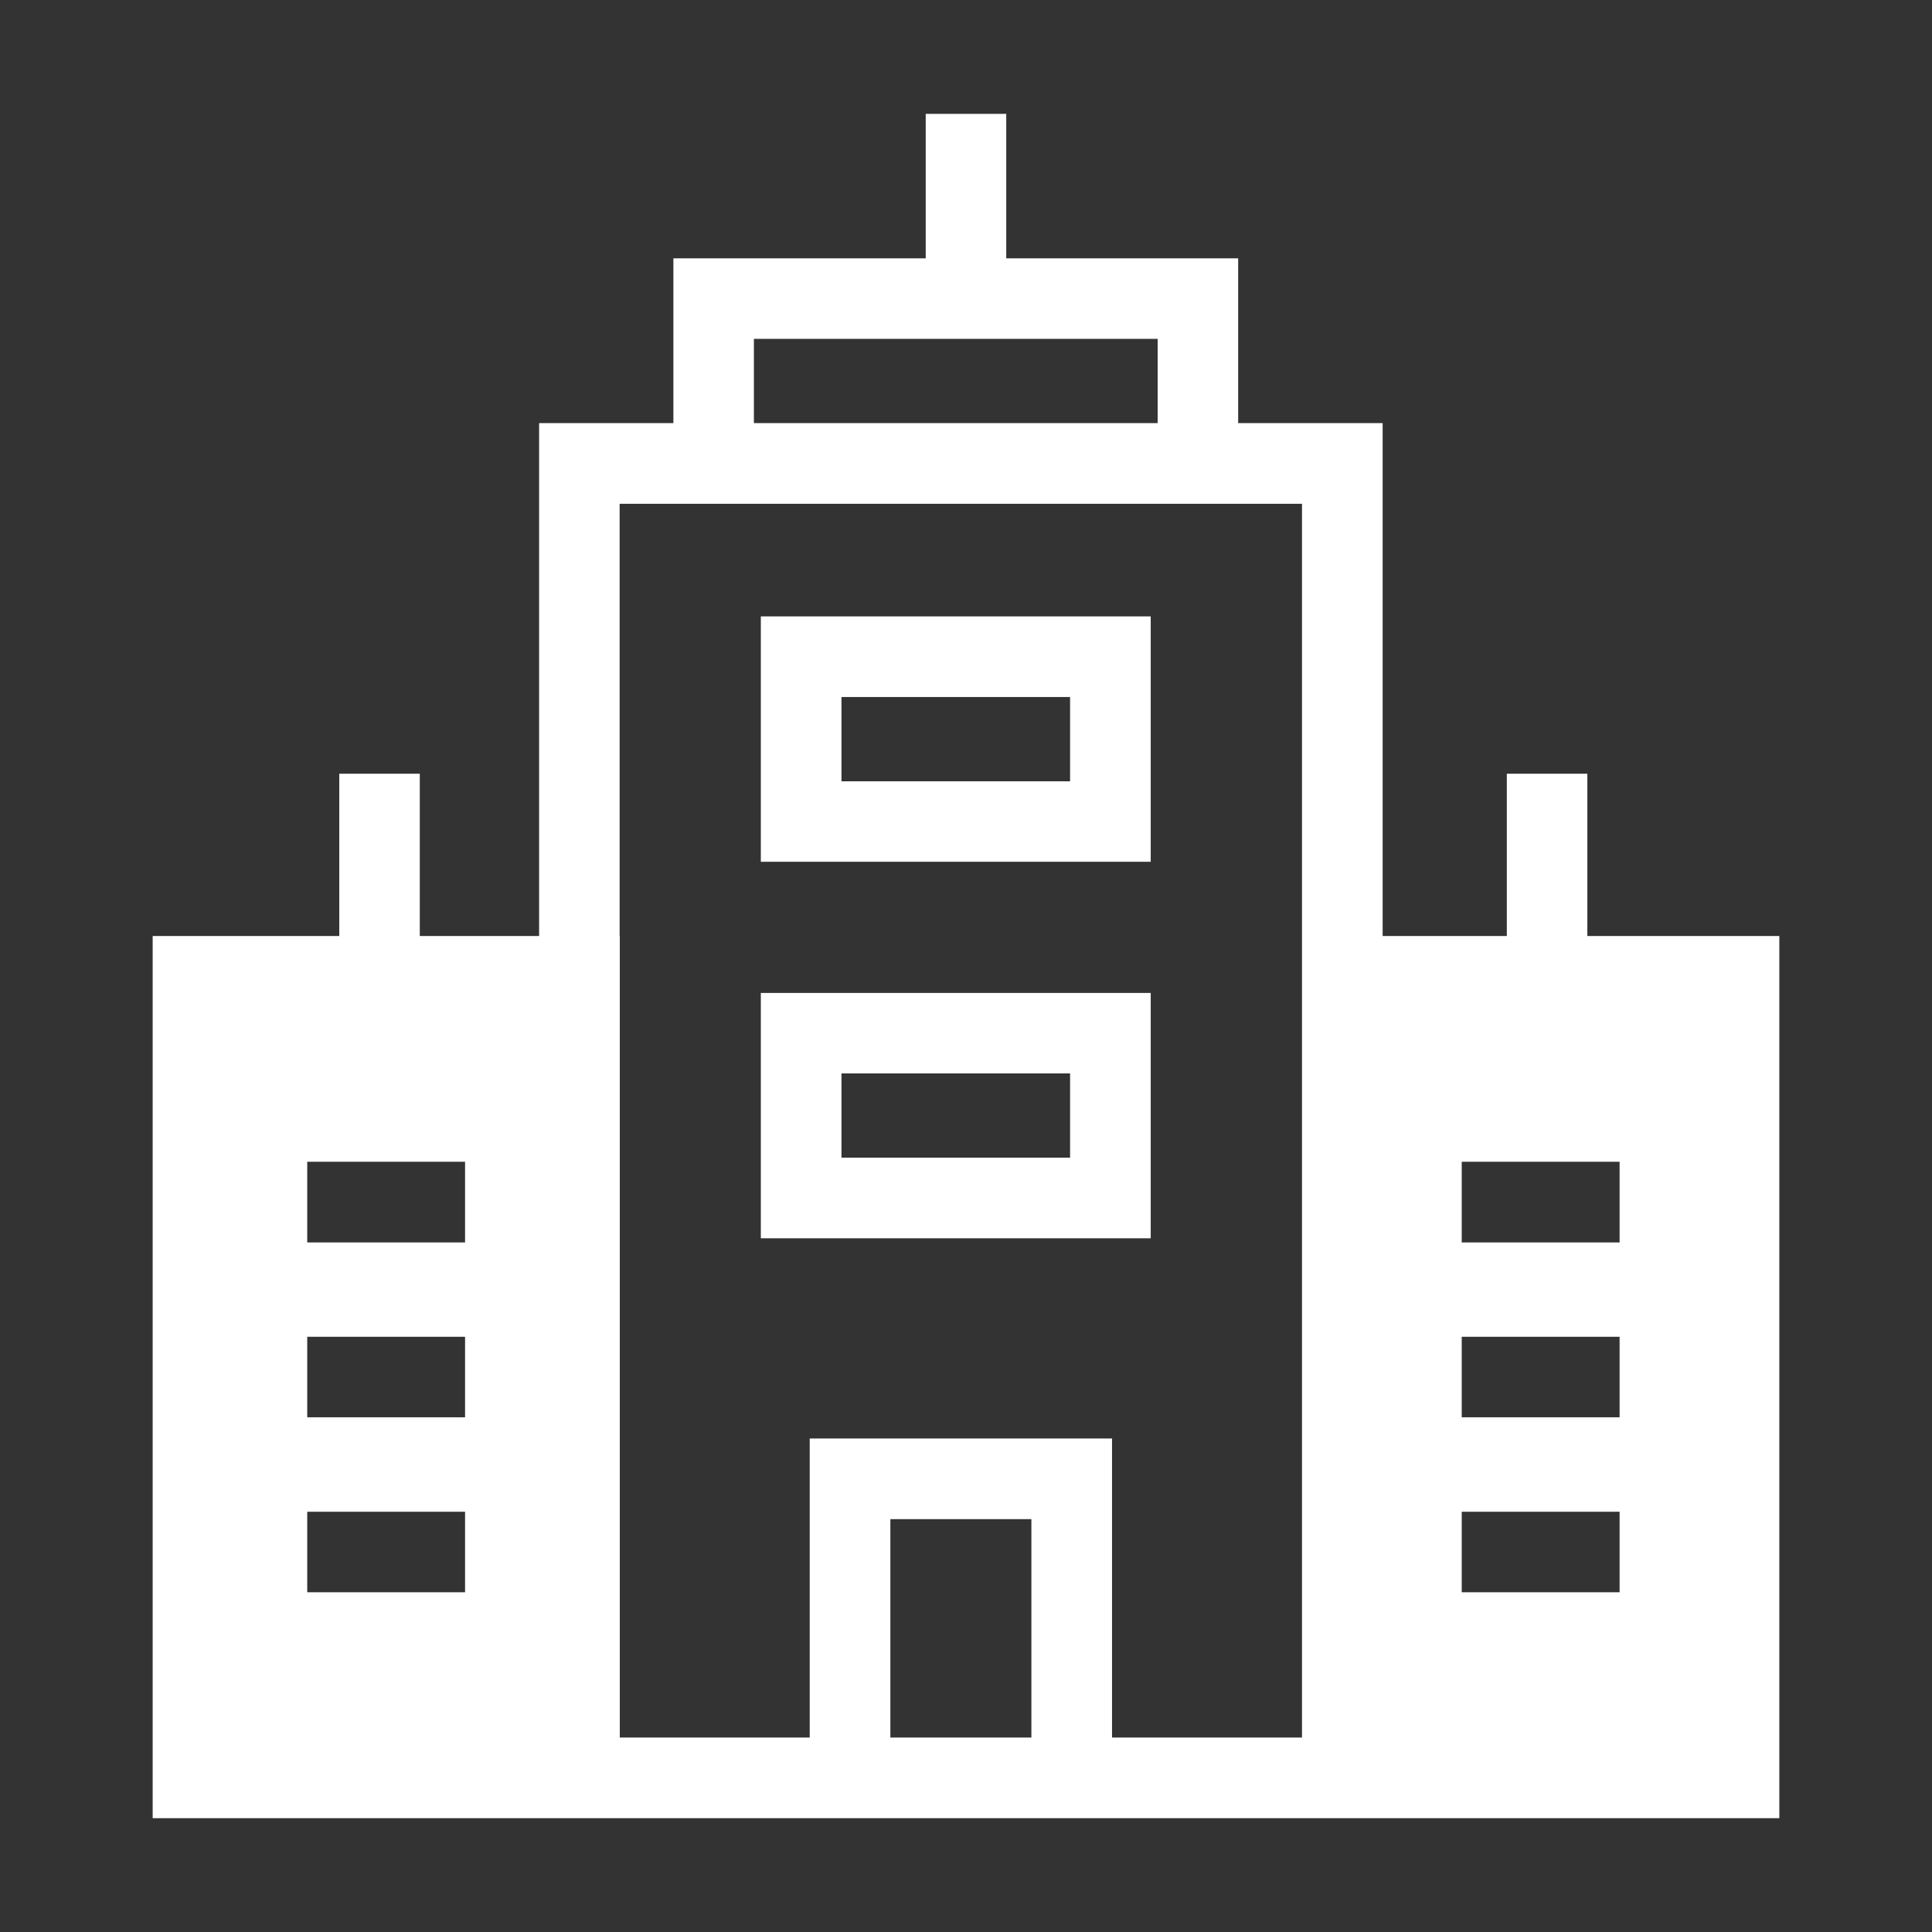
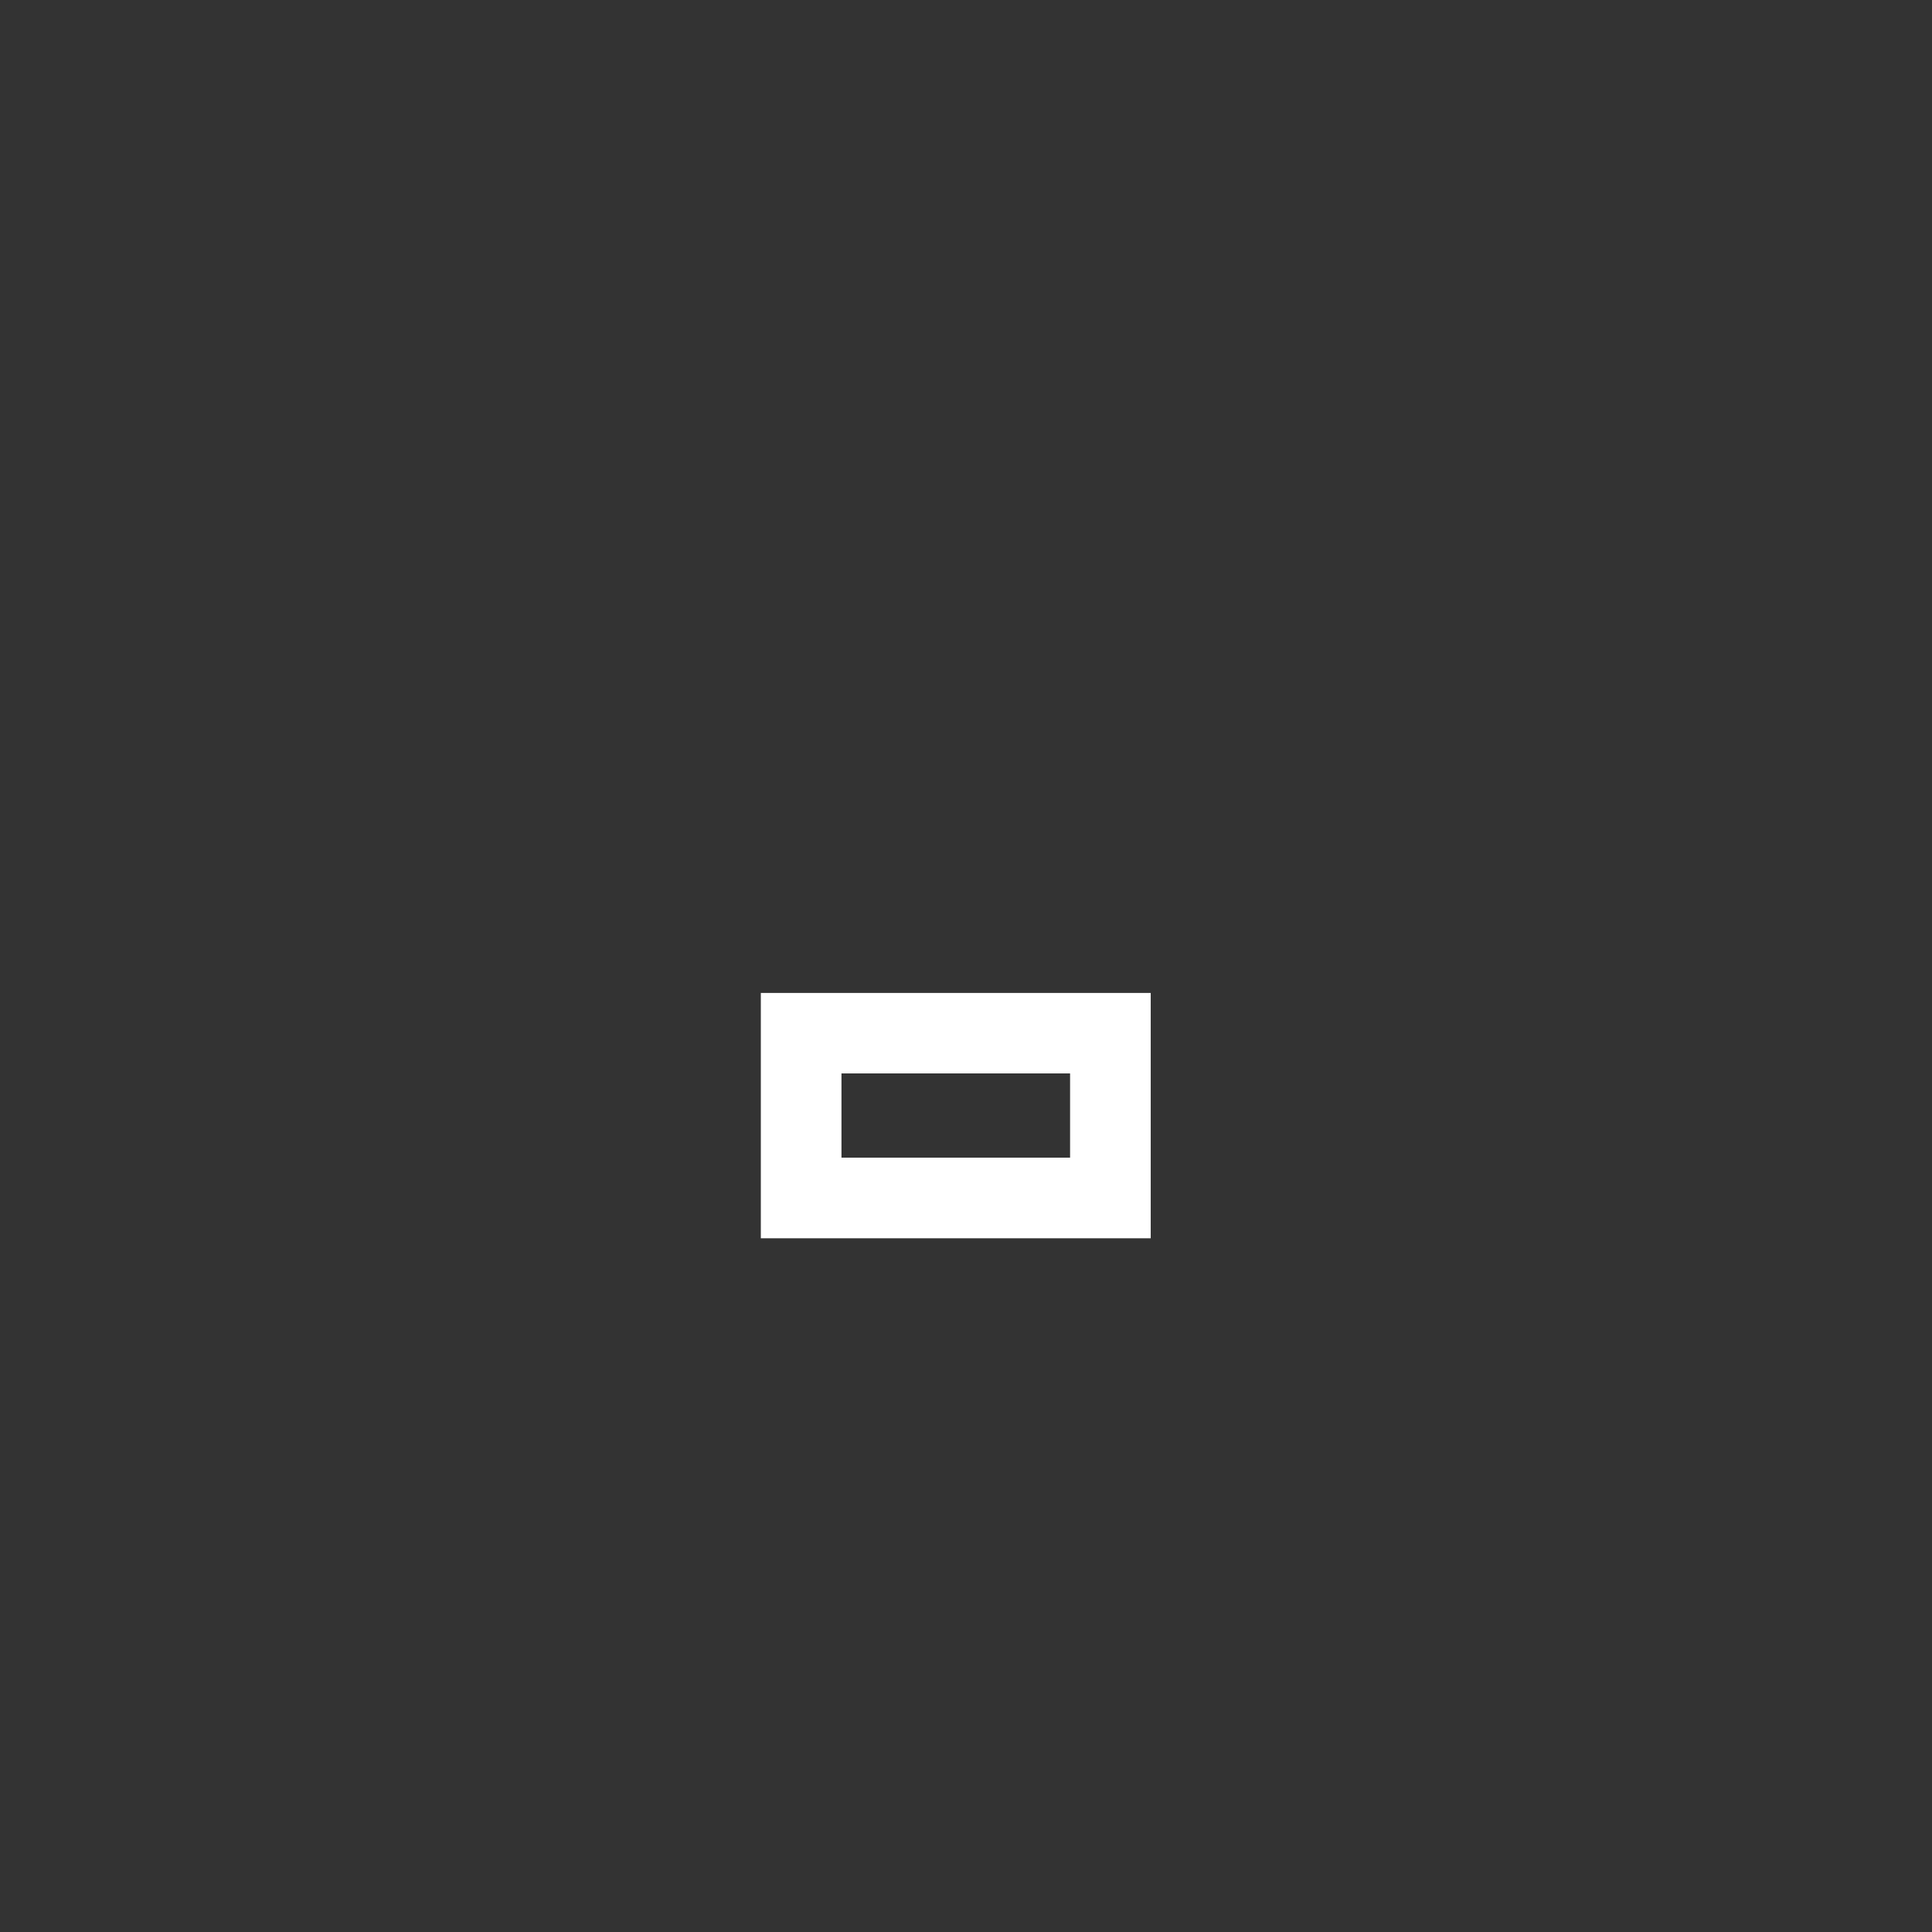
<svg xmlns="http://www.w3.org/2000/svg" width="46" height="46" viewBox="0 0 46 46" fill="none">
  <rect x="0" y="0" width="46" height="46" fill="#333333" stroke="none" />
-   <path d="M22.041 2.711V6.151H16.033V10.074H12.836V22.286H9.995V18.422H8.078V22.286H3.635V43.29H42.365V22.286H37.794V18.422H35.877V22.286H32.92V10.074H29.48V6.151H23.958V2.711H22.041ZM17.95 8.068H27.563V10.074H17.95V8.068ZM14.753 11.995H31V41.37H26.477V34.25H19.279V41.37H14.757V22.286H14.753L14.753 11.995ZM7.315 27.661H11.073V29.582H7.315V27.661ZM34.803 27.661H38.562V29.582H34.803V27.661ZM7.315 31.828H11.073V33.745H7.315V31.828ZM34.803 31.828H38.562V33.745H34.803V31.828ZM7.315 35.994H11.073V37.911H7.315V35.994ZM34.803 35.994H38.562V37.911H34.803V35.994ZM21.199 36.17H24.557V41.37H21.199V36.17Z" fill="white" />
-   <path d="M18.115 14.676C18.115 16.623 18.115 18.571 18.115 20.518C21.209 20.518 24.303 20.518 27.398 20.518C27.398 18.571 27.398 16.623 27.398 14.676C24.303 14.676 21.209 14.676 18.115 14.676ZM20.035 16.596C21.849 16.596 23.664 16.596 25.478 16.596C25.478 17.264 25.478 17.933 25.478 18.602C23.664 18.602 21.849 18.602 20.035 18.602C20.035 17.933 20.035 17.264 20.035 16.596Z" fill="white" />
  <path d="M18.115 23.641C18.115 25.588 18.115 27.536 18.115 29.483C21.209 29.483 24.303 29.483 27.398 29.483C27.398 27.536 27.398 25.588 27.398 23.641C24.303 23.641 21.209 23.641 18.115 23.641ZM20.035 25.557C21.849 25.557 23.664 25.557 25.478 25.557C25.478 26.226 25.478 26.894 25.478 27.563C23.664 27.563 21.849 27.563 20.035 27.563C20.035 26.894 20.035 26.226 20.035 25.557Z" fill="white" />
</svg>